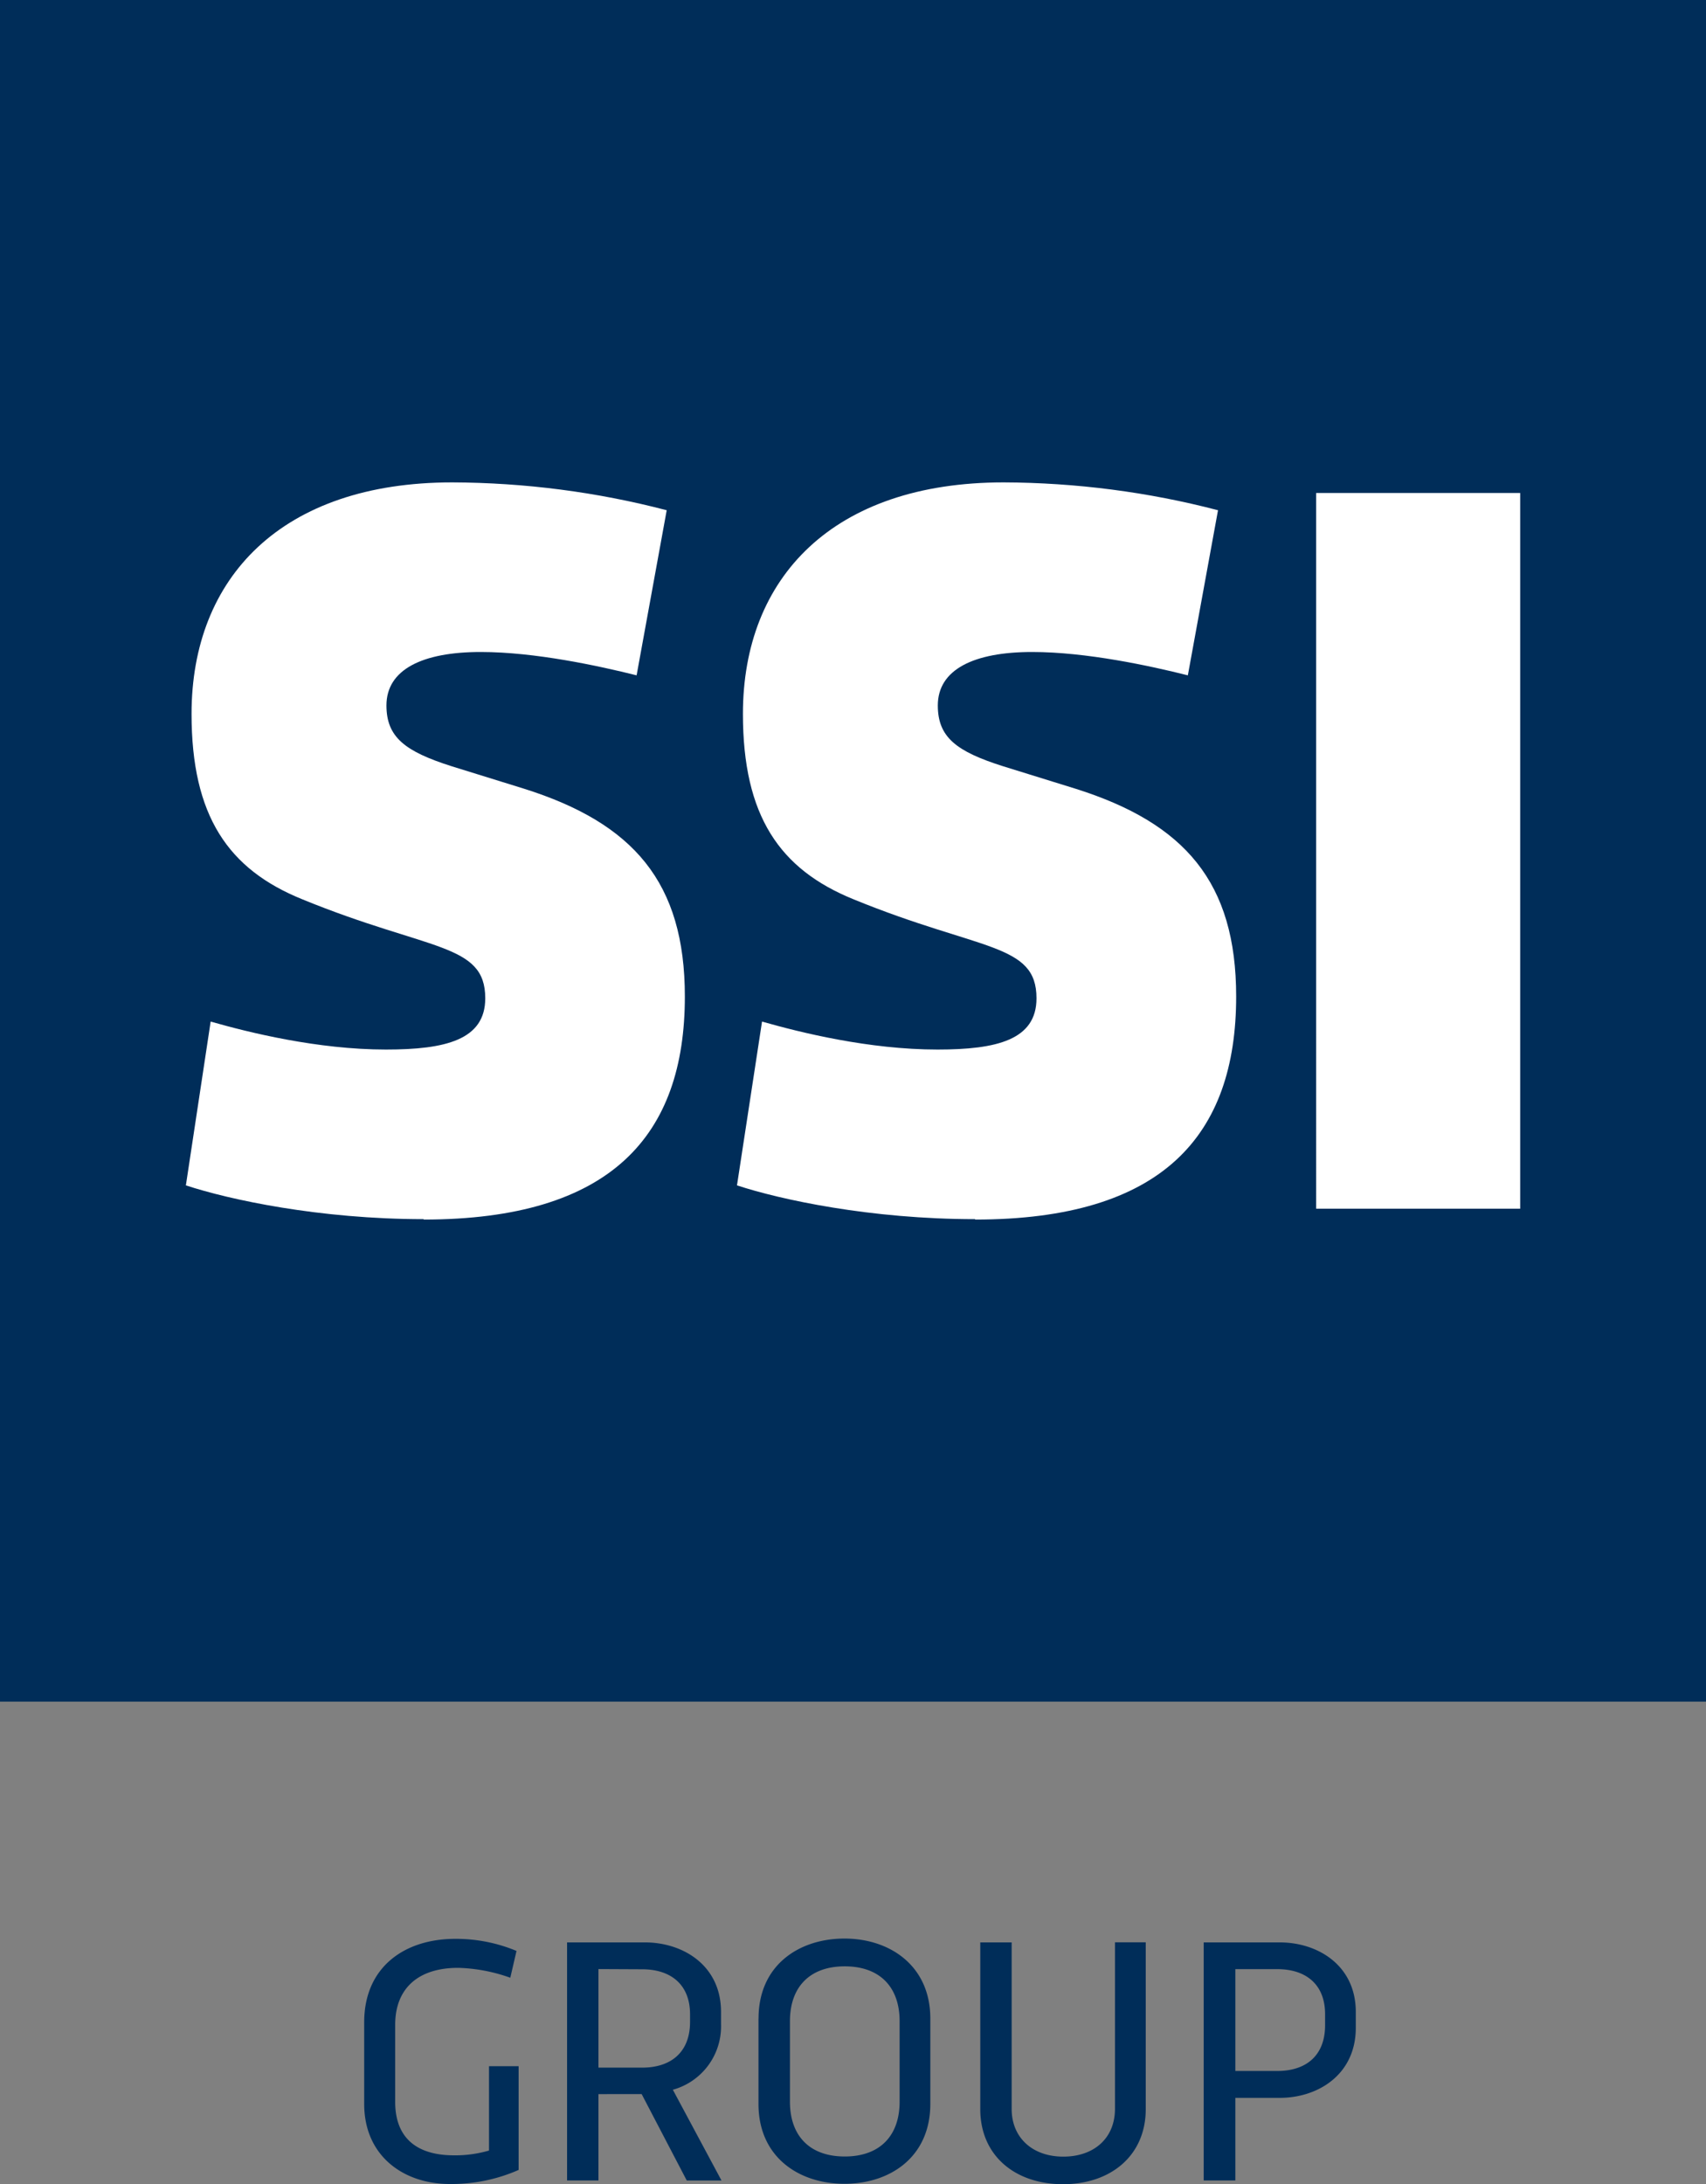
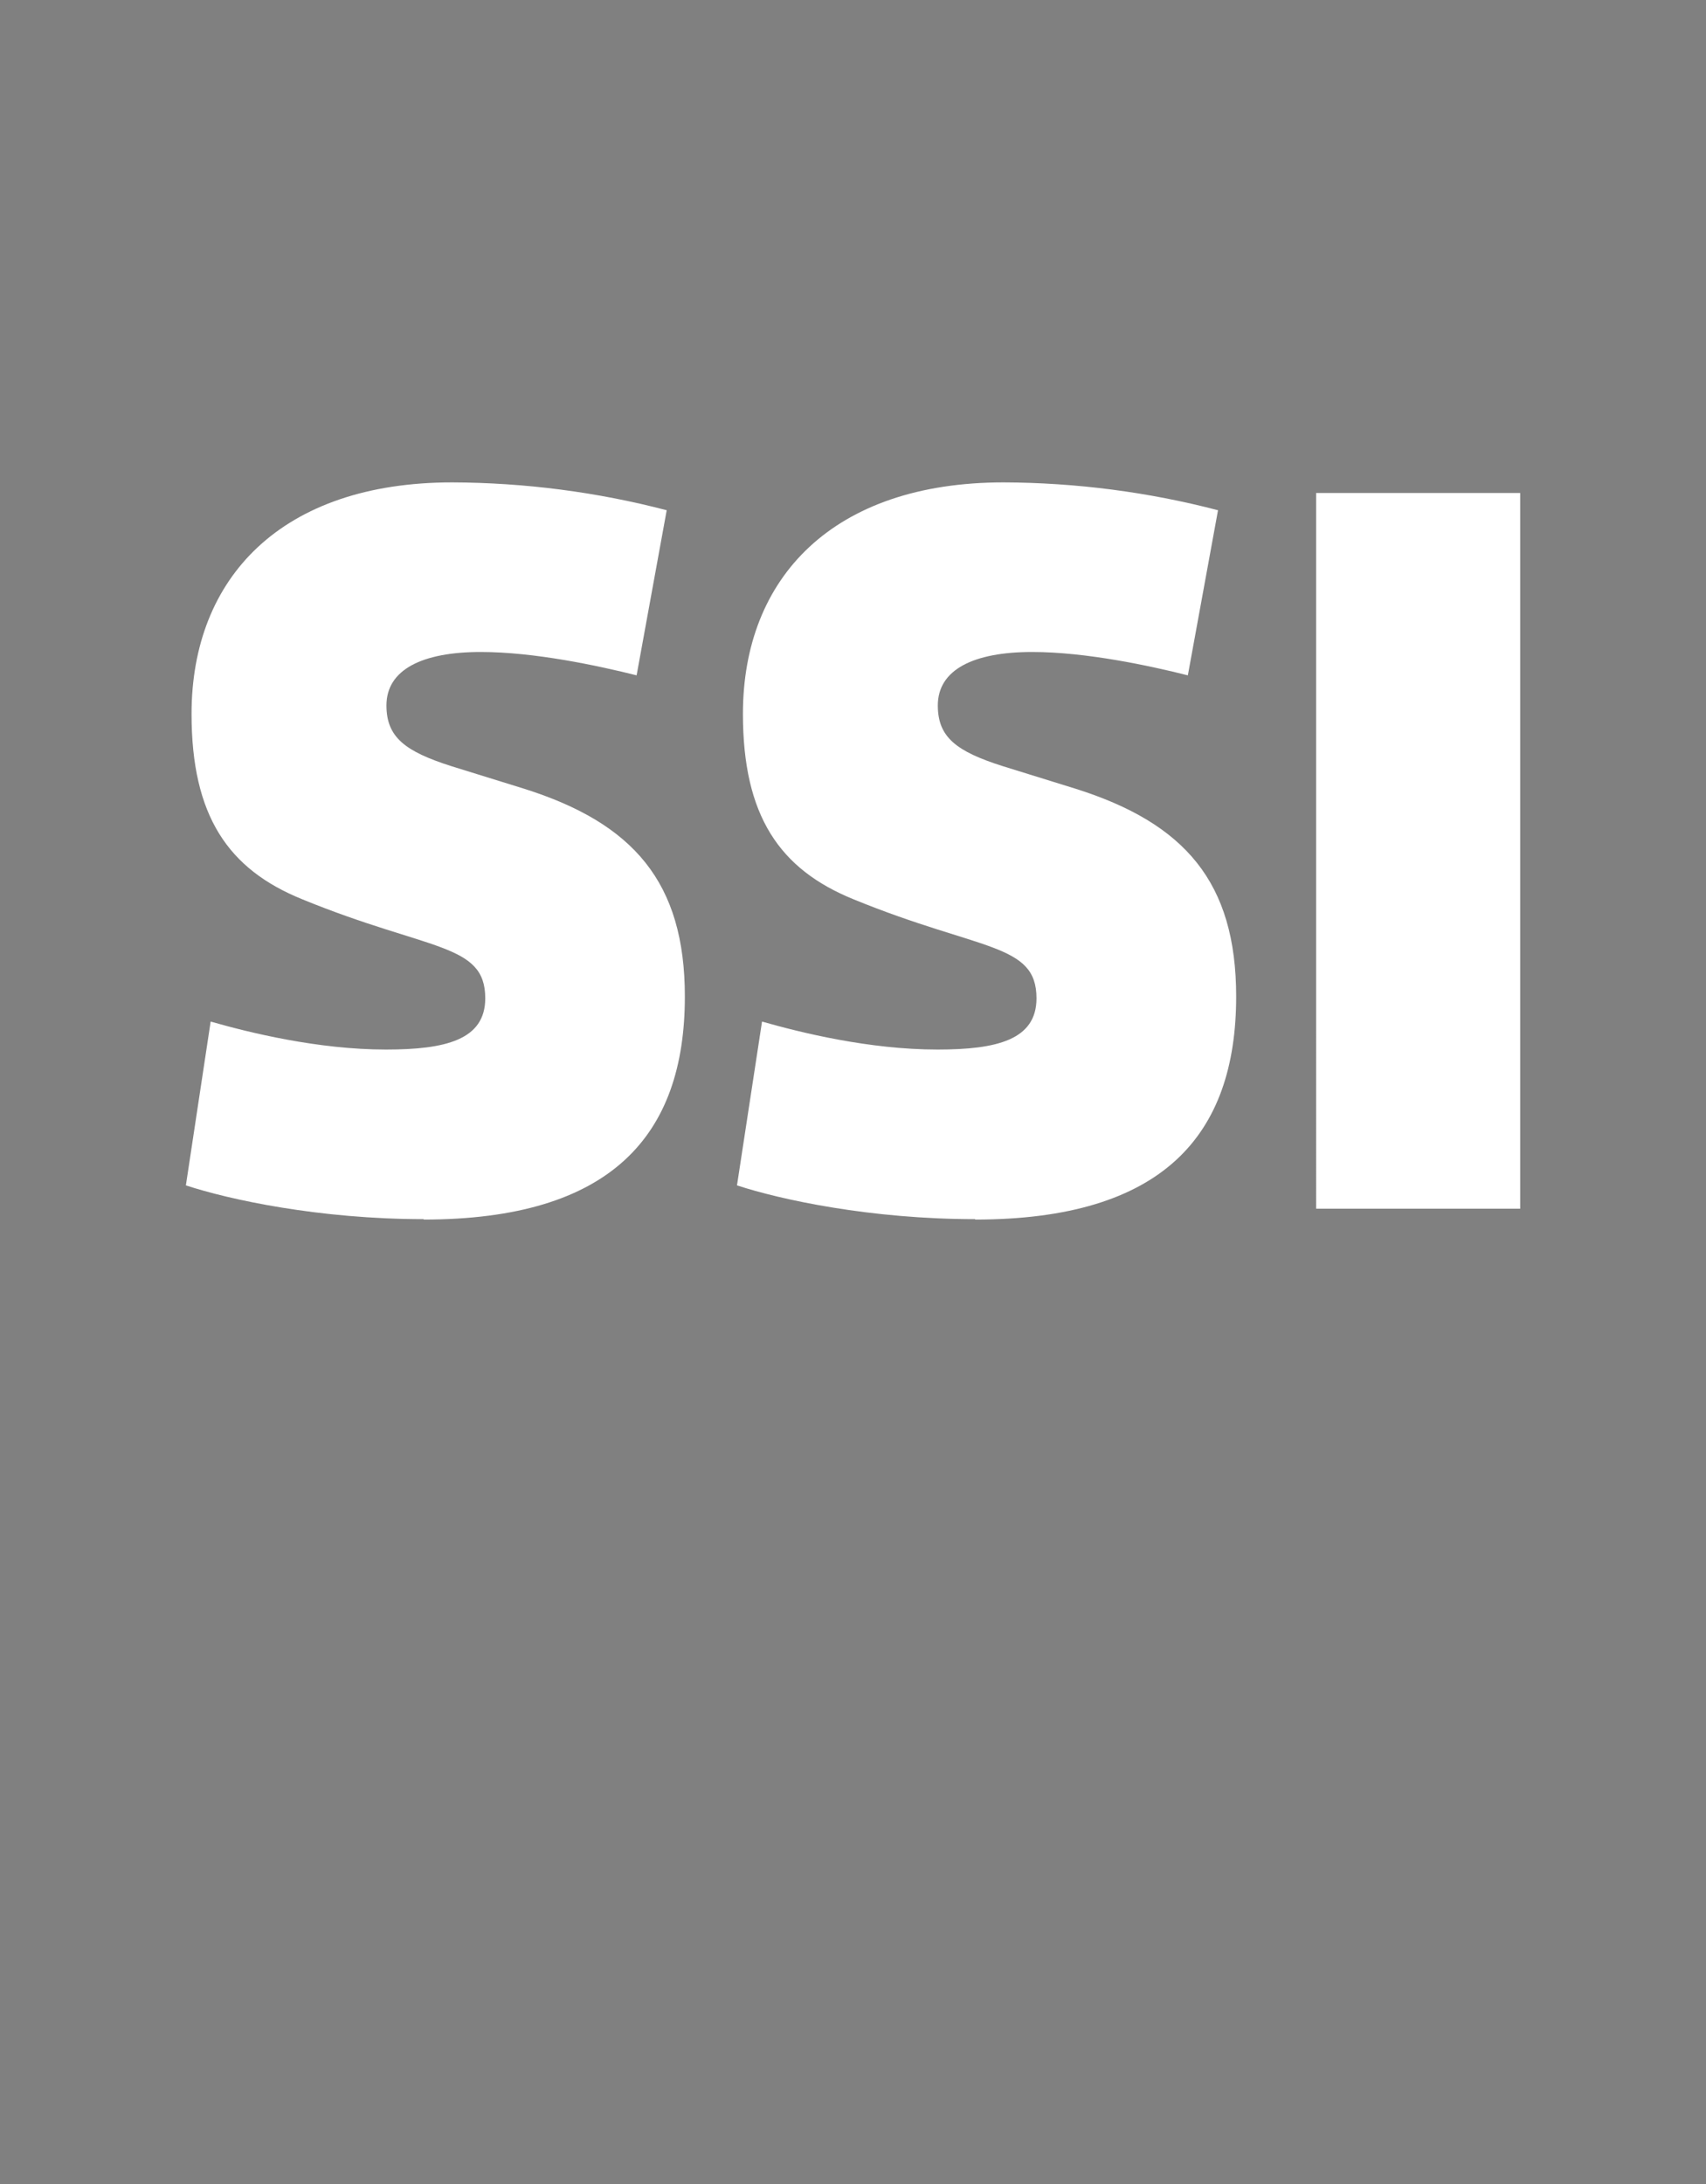
<svg xmlns="http://www.w3.org/2000/svg" width="25" height="32" viewBox="0 0 25 32" fill="none">
  <rect x="0" y="0" width="25" height="32" fill="#808080" stroke="none" />
-   <path d="M7.6 31.794c-.318.14-.663.21-1.01.206-.678 0-1.253-.412-1.253-1.172V29.63c0-.807.589-1.222 1.335-1.222a2.31 2.31 0 01.897.177l-.091.393a2.445 2.445 0 00-.764-.145c-.592 0-.923.306-.923.835v1.128c0 .529.315.784.863.784.173.002.346-.022.512-.07v-1.236H7.6v1.52zm1.17-2.943v1.444h.64c.417 0 .702-.22.702-.671v-.11c0-.44-.285-.66-.702-.66l-.64-.003zm.68-.391c.563 0 1.116.34 1.116 1.018v.182a.963.963 0 01-.706.959l.713 1.33h-.509l-.661-1.266H8.77v1.265h-.46V28.46h1.14zm2.126 2.334c0 .5.288.803.803.803.515 0 .804-.303.804-.803v-1.18c0-.5-.29-.803-.804-.803-.513 0-.803.303-.803.803v1.18zm-.46-1.22c0-.778.59-1.17 1.259-1.17.669 0 1.258.401 1.258 1.17v1.253c0 .778-.589 1.17-1.258 1.17-.67 0-1.26-.392-1.26-1.17v-1.252zm5.674-1.114v2.443c0 .677-.508 1.1-1.212 1.1-.705 0-1.213-.42-1.213-1.1V28.46h.46v2.44c0 .42.303.699.757.699s.757-.274.757-.7v-2.44h.451zm1.313.391v1.493h.615c.416 0 .7-.22.7-.67v-.162c0-.44-.284-.66-.7-.66h-.615zm0 1.887v1.21h-.464V28.46h1.114c.563 0 1.115.34 1.115 1.018v.234c0 .683-.551 1.026-1.115 1.026h-.65zM25 0H0v24.932h25V0z" fill="#002D59" />
  <path d="M6.21 17.863c-1.529 0-2.85-.285-3.486-.495l.363-2.4c.559.16 1.569.41 2.57.41.87 0 1.454-.141 1.454-.751 0-.814-.825-.69-2.68-1.45-1.088-.44-1.624-1.223-1.624-2.717 0-1.999 1.323-3.392 3.82-3.392 1.061.004 2.117.14 3.143.408l-.441 2.419c-.56-.14-1.492-.342-2.284-.342-.854 0-1.382.256-1.382.783 0 .466.273.674.955.891l1.064.33c1.6.505 2.354 1.37 2.354 3.044 0 2.038-1.08 3.268-3.83 3.268m8.084-.006c-1.533 0-2.852-.285-3.49-.495l.367-2.4c.56.16 1.567.41 2.572.41.867 0 1.45-.141 1.45-.751 0-.814-.824-.69-2.68-1.45-1.085-.44-1.622-1.223-1.622-2.717 0-1.999 1.322-3.392 3.82-3.392 1.06.004 2.116.14 3.142.408l-.442 2.419c-.557-.14-1.489-.342-2.281-.342-.855 0-1.383.256-1.383.783 0 .466.271.674.956.891l1.064.33c1.6.505 2.352 1.37 2.352 3.044 0 2.038-1.079 3.268-3.826 3.268m7.988-10.646h-2.99V17.71h2.99V7.223z" fill="#fff" />
</svg>